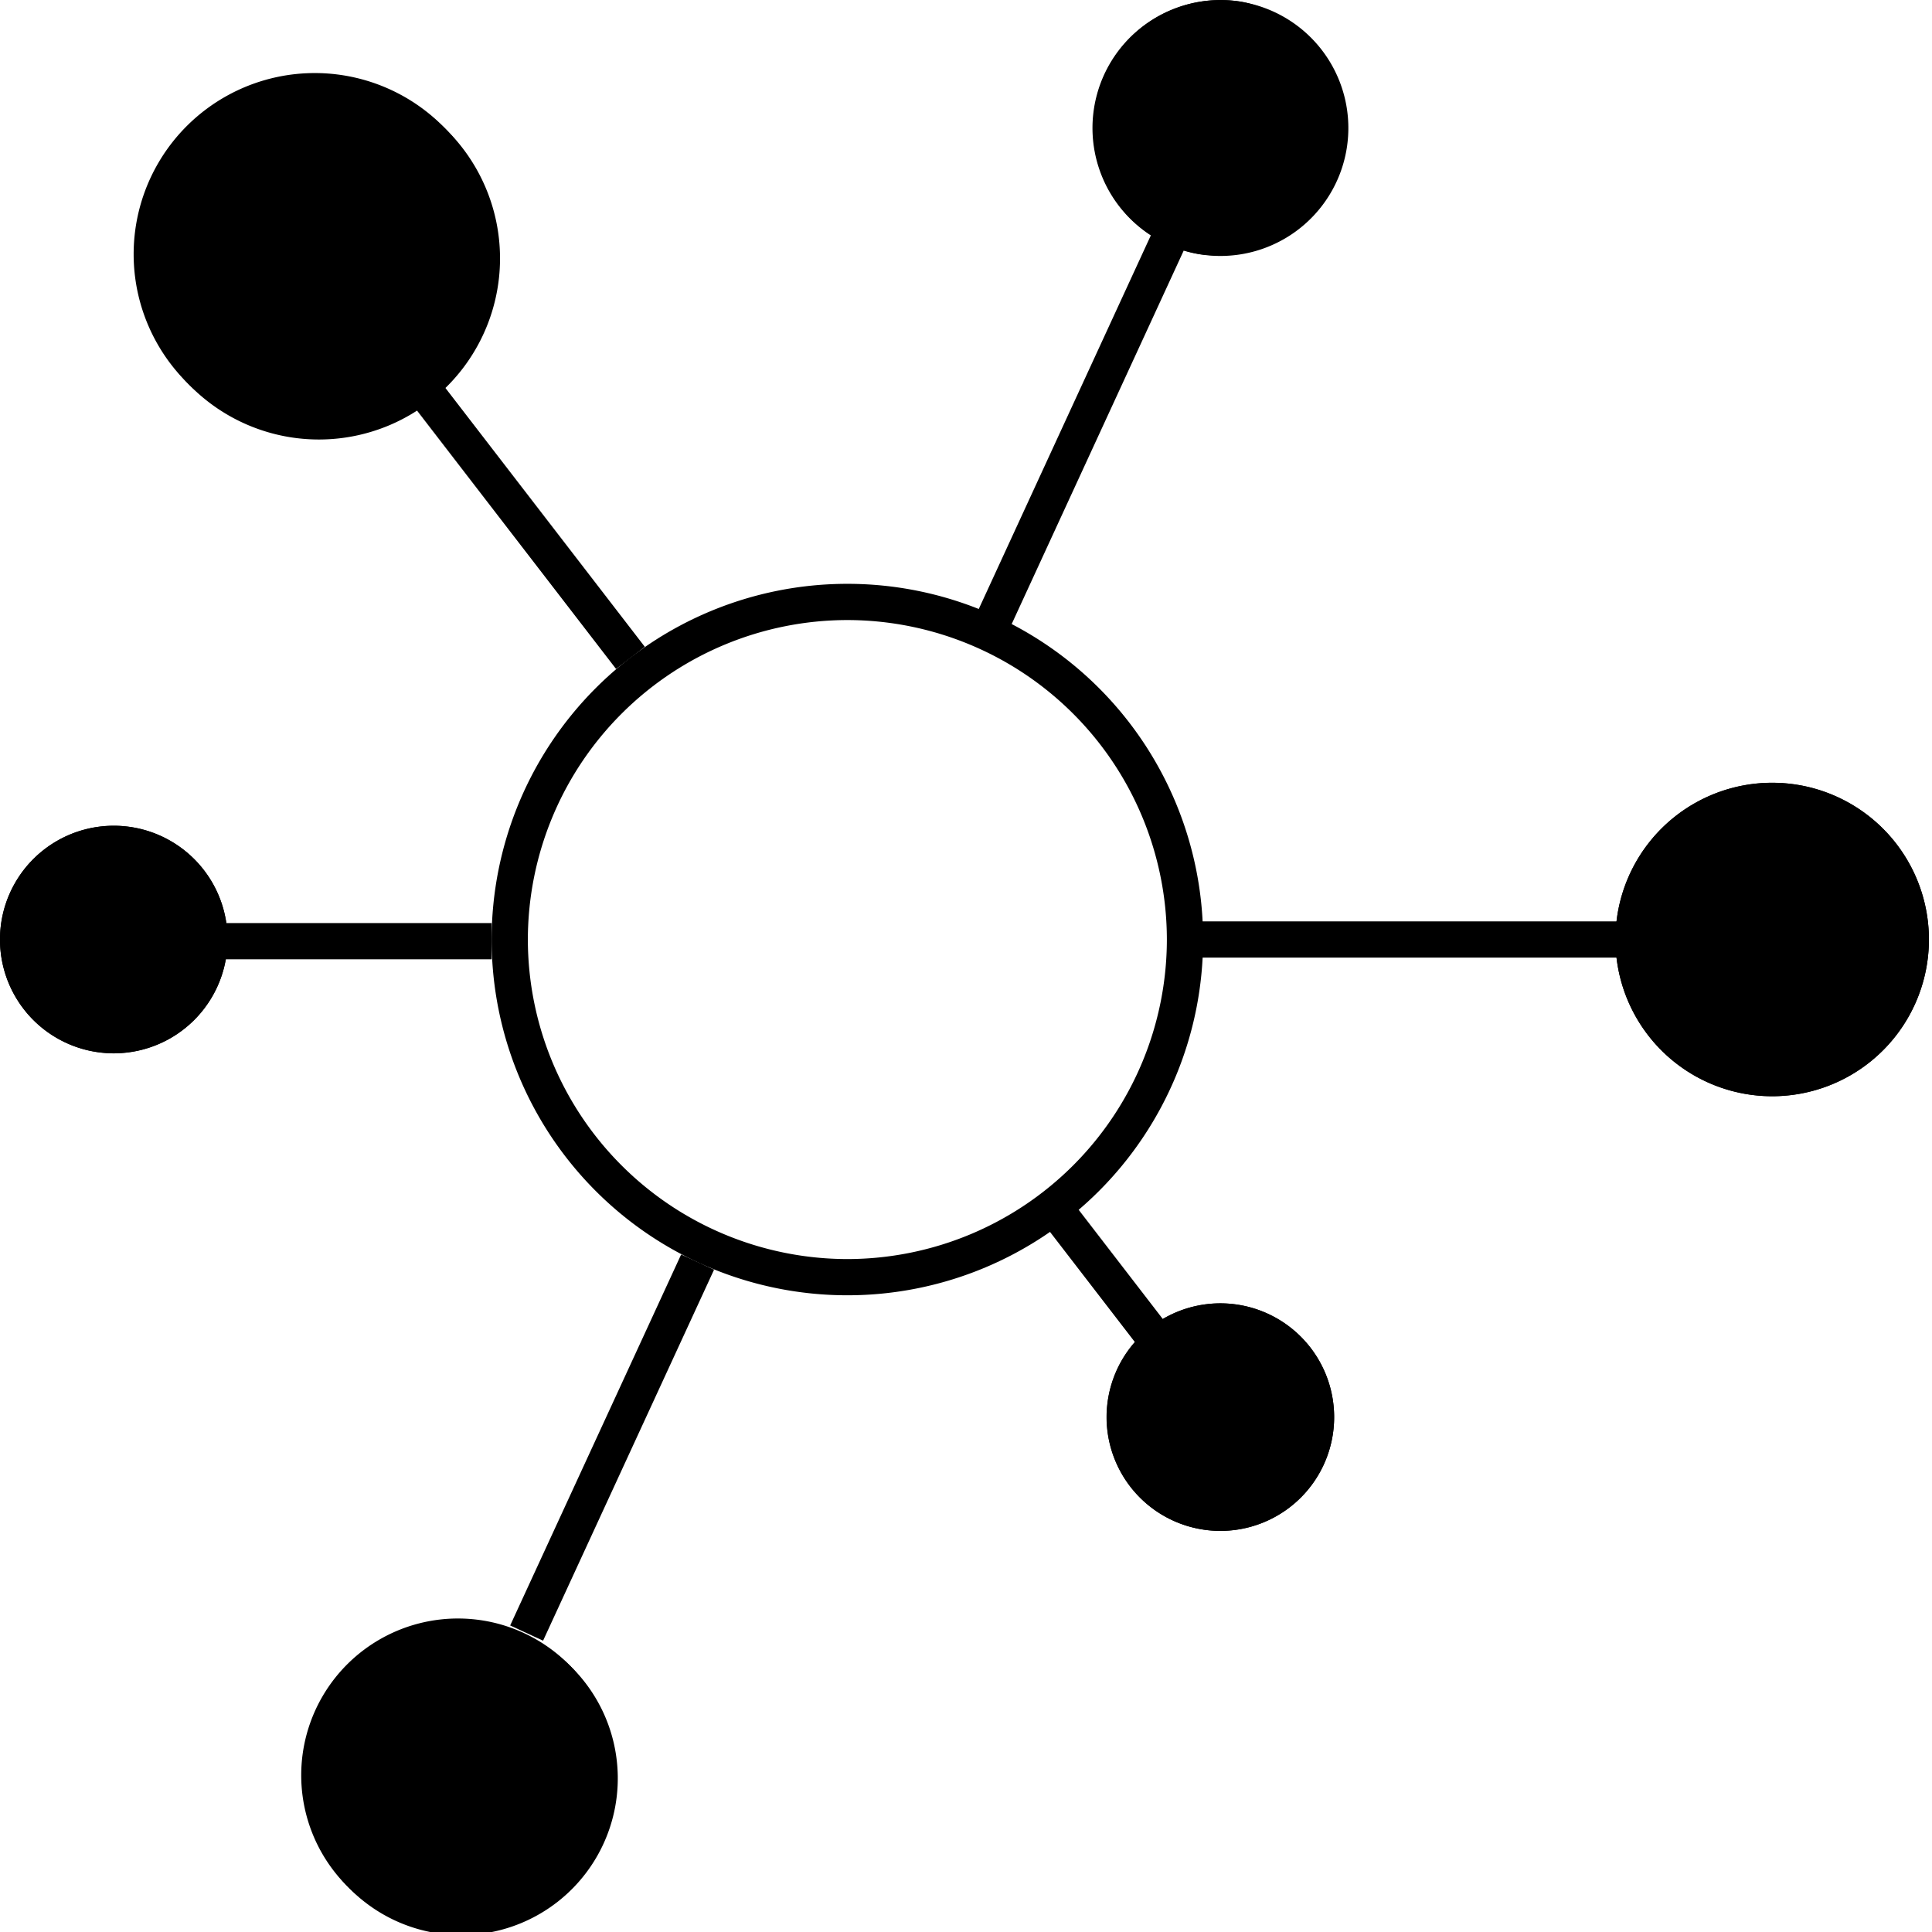
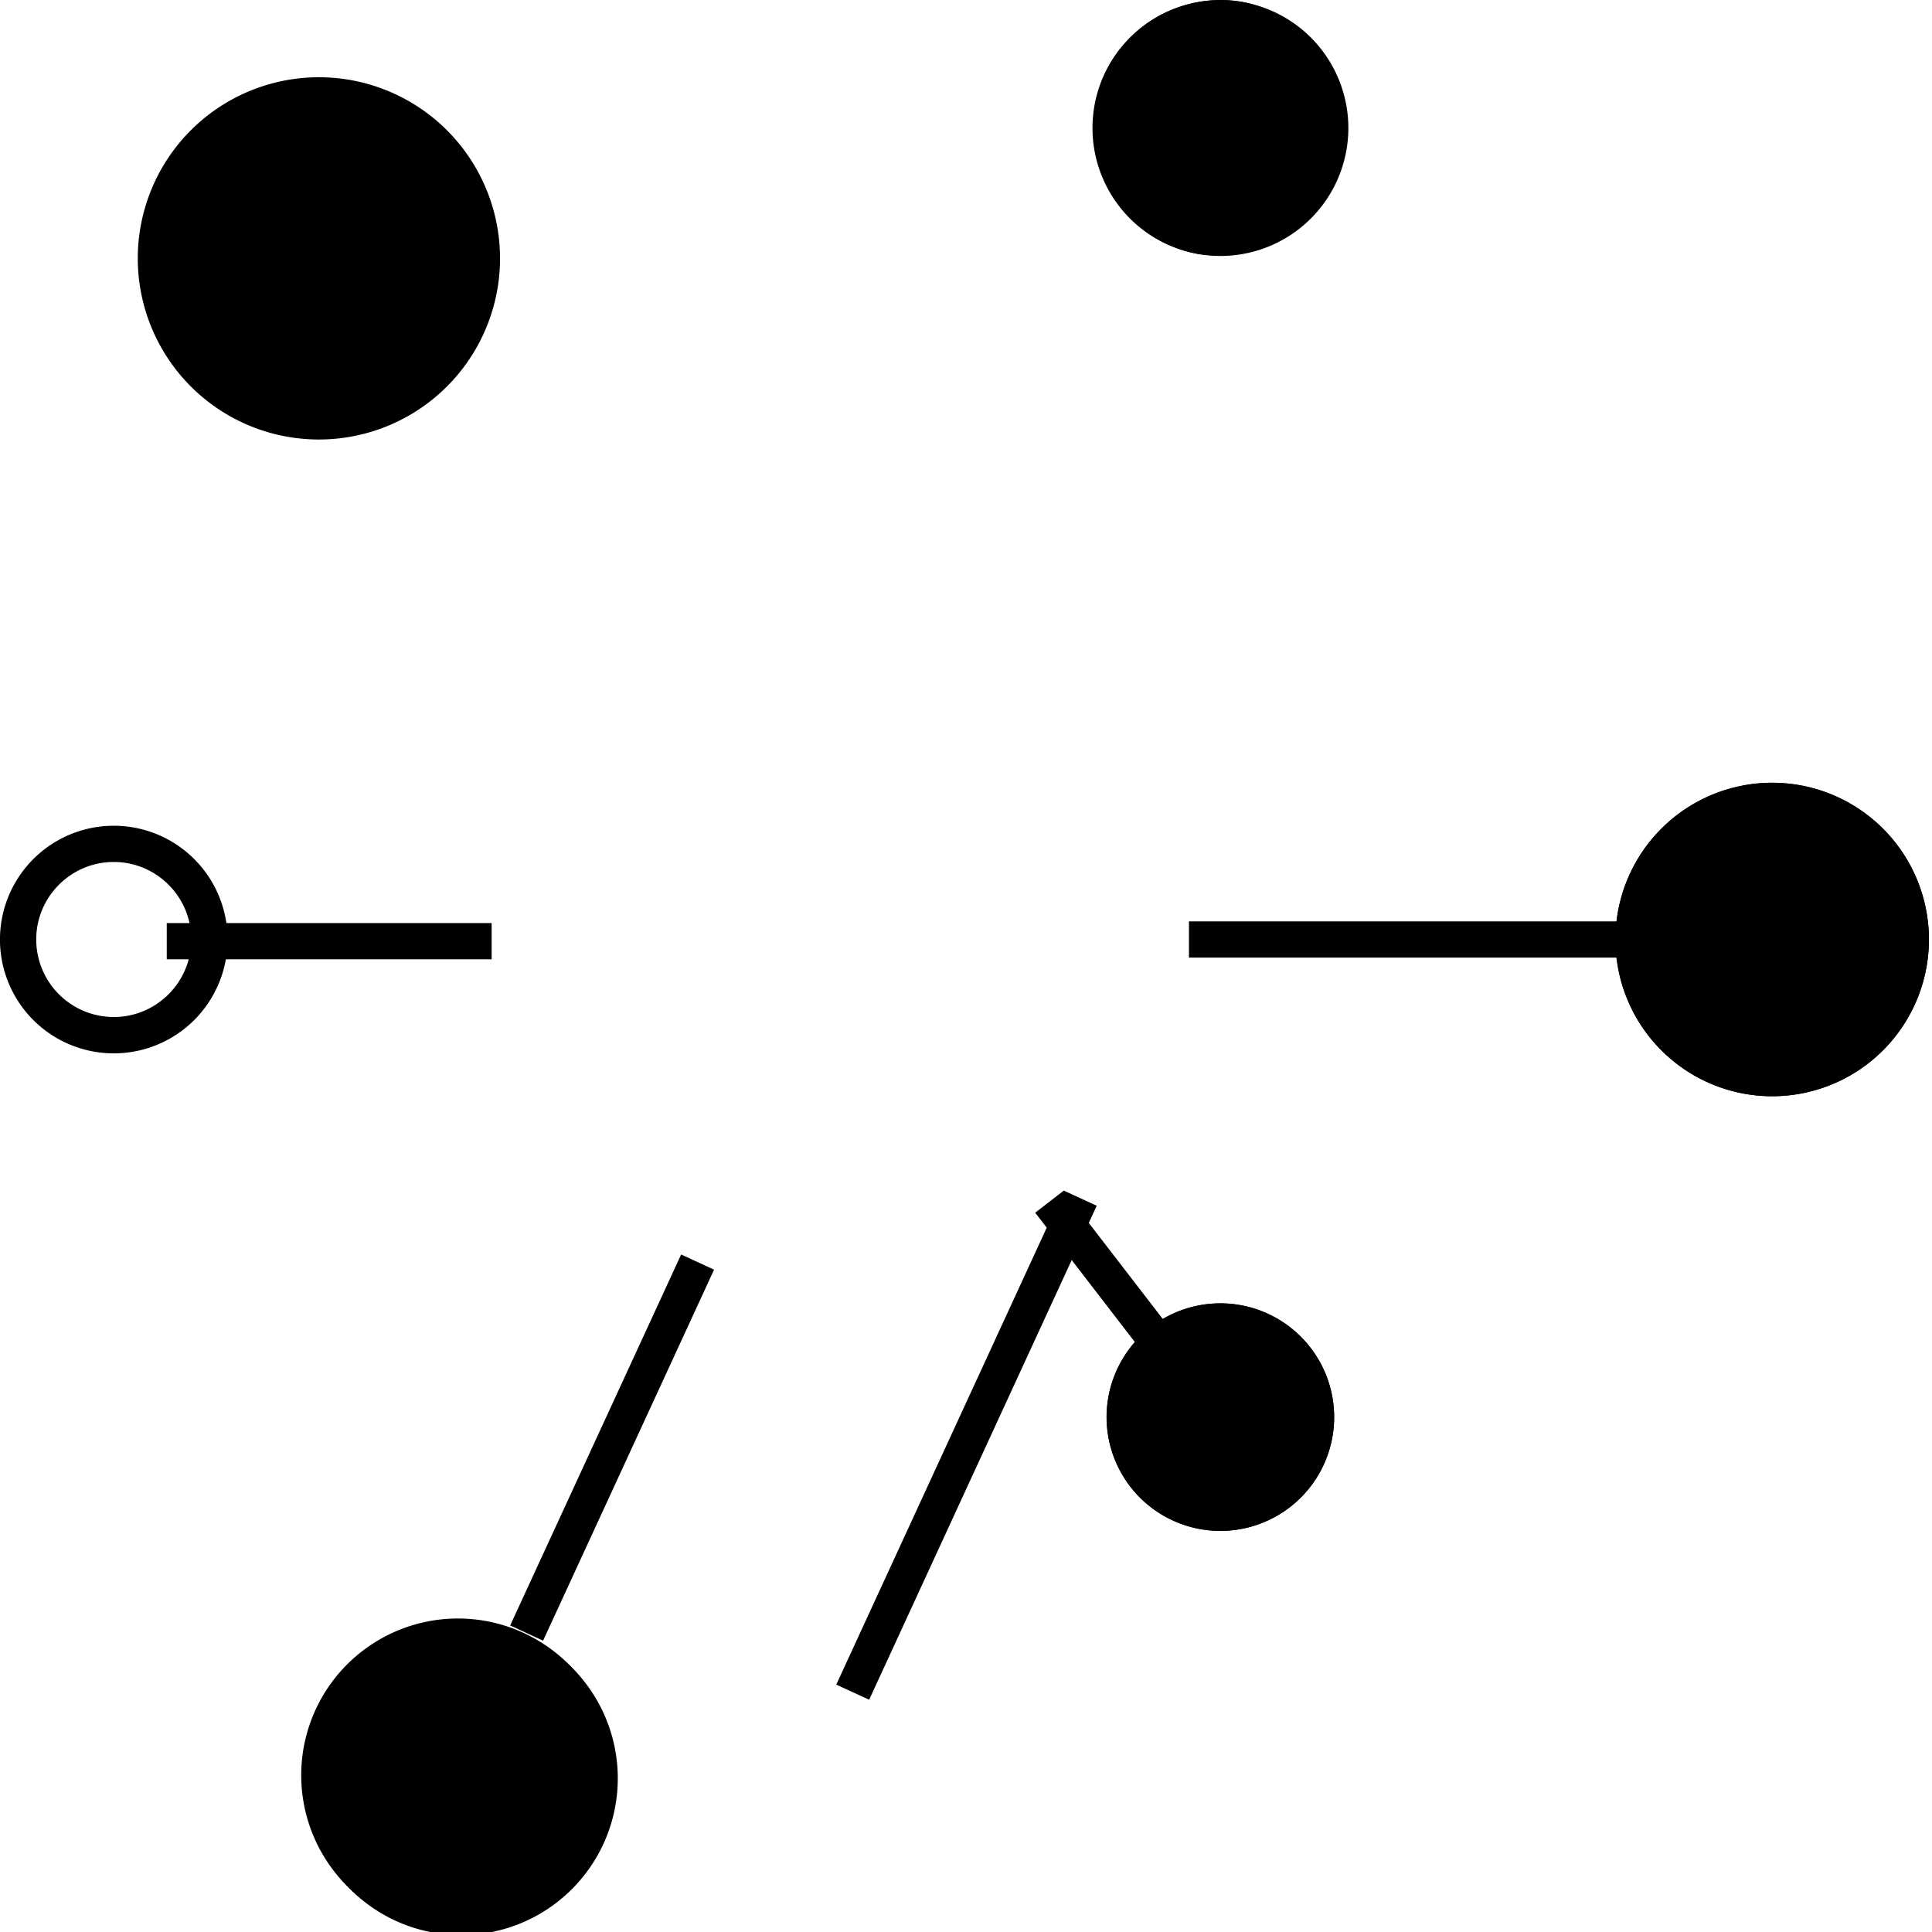
<svg xmlns="http://www.w3.org/2000/svg" fill="currentColor" viewBox="0 0 32 32">
-   <path d="M1.884 17.445a1.884 1.884 0 110-3.768 1.884 1.884 0 010 3.768z" />
  <path d="M1.884 14.277c.708 0 1.284.576 1.284 1.284 0 .708-.576 1.284-1.284 1.284A1.285 1.285 0 01.6 15.561c0-.708.576-1.284 1.284-1.284zm0-.6a1.885 1.885 0 10.001 3.77 1.885 1.885 0 00-.001-3.77zM29.404 18.157a2.596 2.596 0 110-5.191 2.596 2.596 0 010 5.191z" />
  <path d="M29.404 13.565c1.101 0 1.996.895 1.996 1.996a1.998 1.998 0 01-1.996 1.996 1.998 1.998 0 01-1.996-1.996c0-1.101.896-1.996 1.996-1.996zm0-.6a2.596 2.596 0 100 5.191 2.596 2.596 0 000-5.191zM10.232 29.404a2.596 2.596 0 11-5.191 0 2.596 2.596 0 015.191 0z" />
  <path d="M7.636 27.408c1.101 0 1.996.895 1.996 1.996A1.998 1.998 0 017.636 31.4a1.998 1.998 0 01-1.996-1.996c0-1.1.896-1.996 1.996-1.996zm0-.6a2.596 2.596 0 100 5.191 2.596 2.596 0 000-5.191zM22.305 2.464a2.119 2.119 0 11-4.182-.687 2.119 2.119 0 014.182.687z" />
  <path d="M20.211.6a1.52 1.52 0 11-.245 3.019A1.52 1.52 0 0120.211.6zm0-.6a2.12 2.12 0 00-.342 4.21 2.12 2.12 0 00.689-4.182A2.164 2.164 0 0020.211 0zM21.605 22.202a1.884 1.884 0 11-2.785 2.54 1.884 1.884 0 012.785-2.54z" />
  <path d="M20.213 22.188a1.286 1.286 0 01.001 2.569 1.286 1.286 0 01-.001-2.569zm0-.6a1.884 1.884 0 10.002 3.768 1.884 1.884 0 00-.002-3.768zM8.265 4.599a3 3 0 11-5.948-.776 3 3 0 015.948.776z" />
-   <path d="M5.287 1.811A2.403 2.403 0 017.67 4.522 2.404 2.404 0 014.98 6.59 2.403 2.403 0 012.911 3.9a2.404 2.404 0 012.376-2.089zm0-.6a3 3 0 10.008 5.998 3 3 0 00-.008-5.998zM14.035 10.27a5.298 5.298 0 015.292 5.292 5.298 5.298 0 01-5.292 5.292 5.298 5.298 0 01-5.292-5.292 5.298 5.298 0 015.292-5.292zm0-.6a5.892 5.892 0 100 11.784 5.892 5.892 0 000-11.784z" />
  <path d="M8.143 15.289H2.762v.6h5.381v-.6zM29.079 15.261h-9.386v.6h9.386v-.6z" />
  <g>
-     <path d="M7.003 5.94l-.476.367 3.677 4.773.476-.367L7.003 5.94z" />
-   </g>
-   <path d="M17.62 19.72l-.474.366 2.54 3.297.475-.366-2.54-3.297zM19.819 2.254l-3.769 8.183.545.25 3.769-8.182-.545-.251zM8.995 27.175l-.545-.252 2.832-6.145.545.252-2.832 6.145z" />
+     </g>
+   <path d="M17.62 19.72l-.474.366 2.54 3.297.475-.366-2.54-3.297zl-3.769 8.183.545.25 3.769-8.182-.545-.251zM8.995 27.175l-.545-.252 2.832-6.145.545.252-2.832 6.145z" />
</svg>